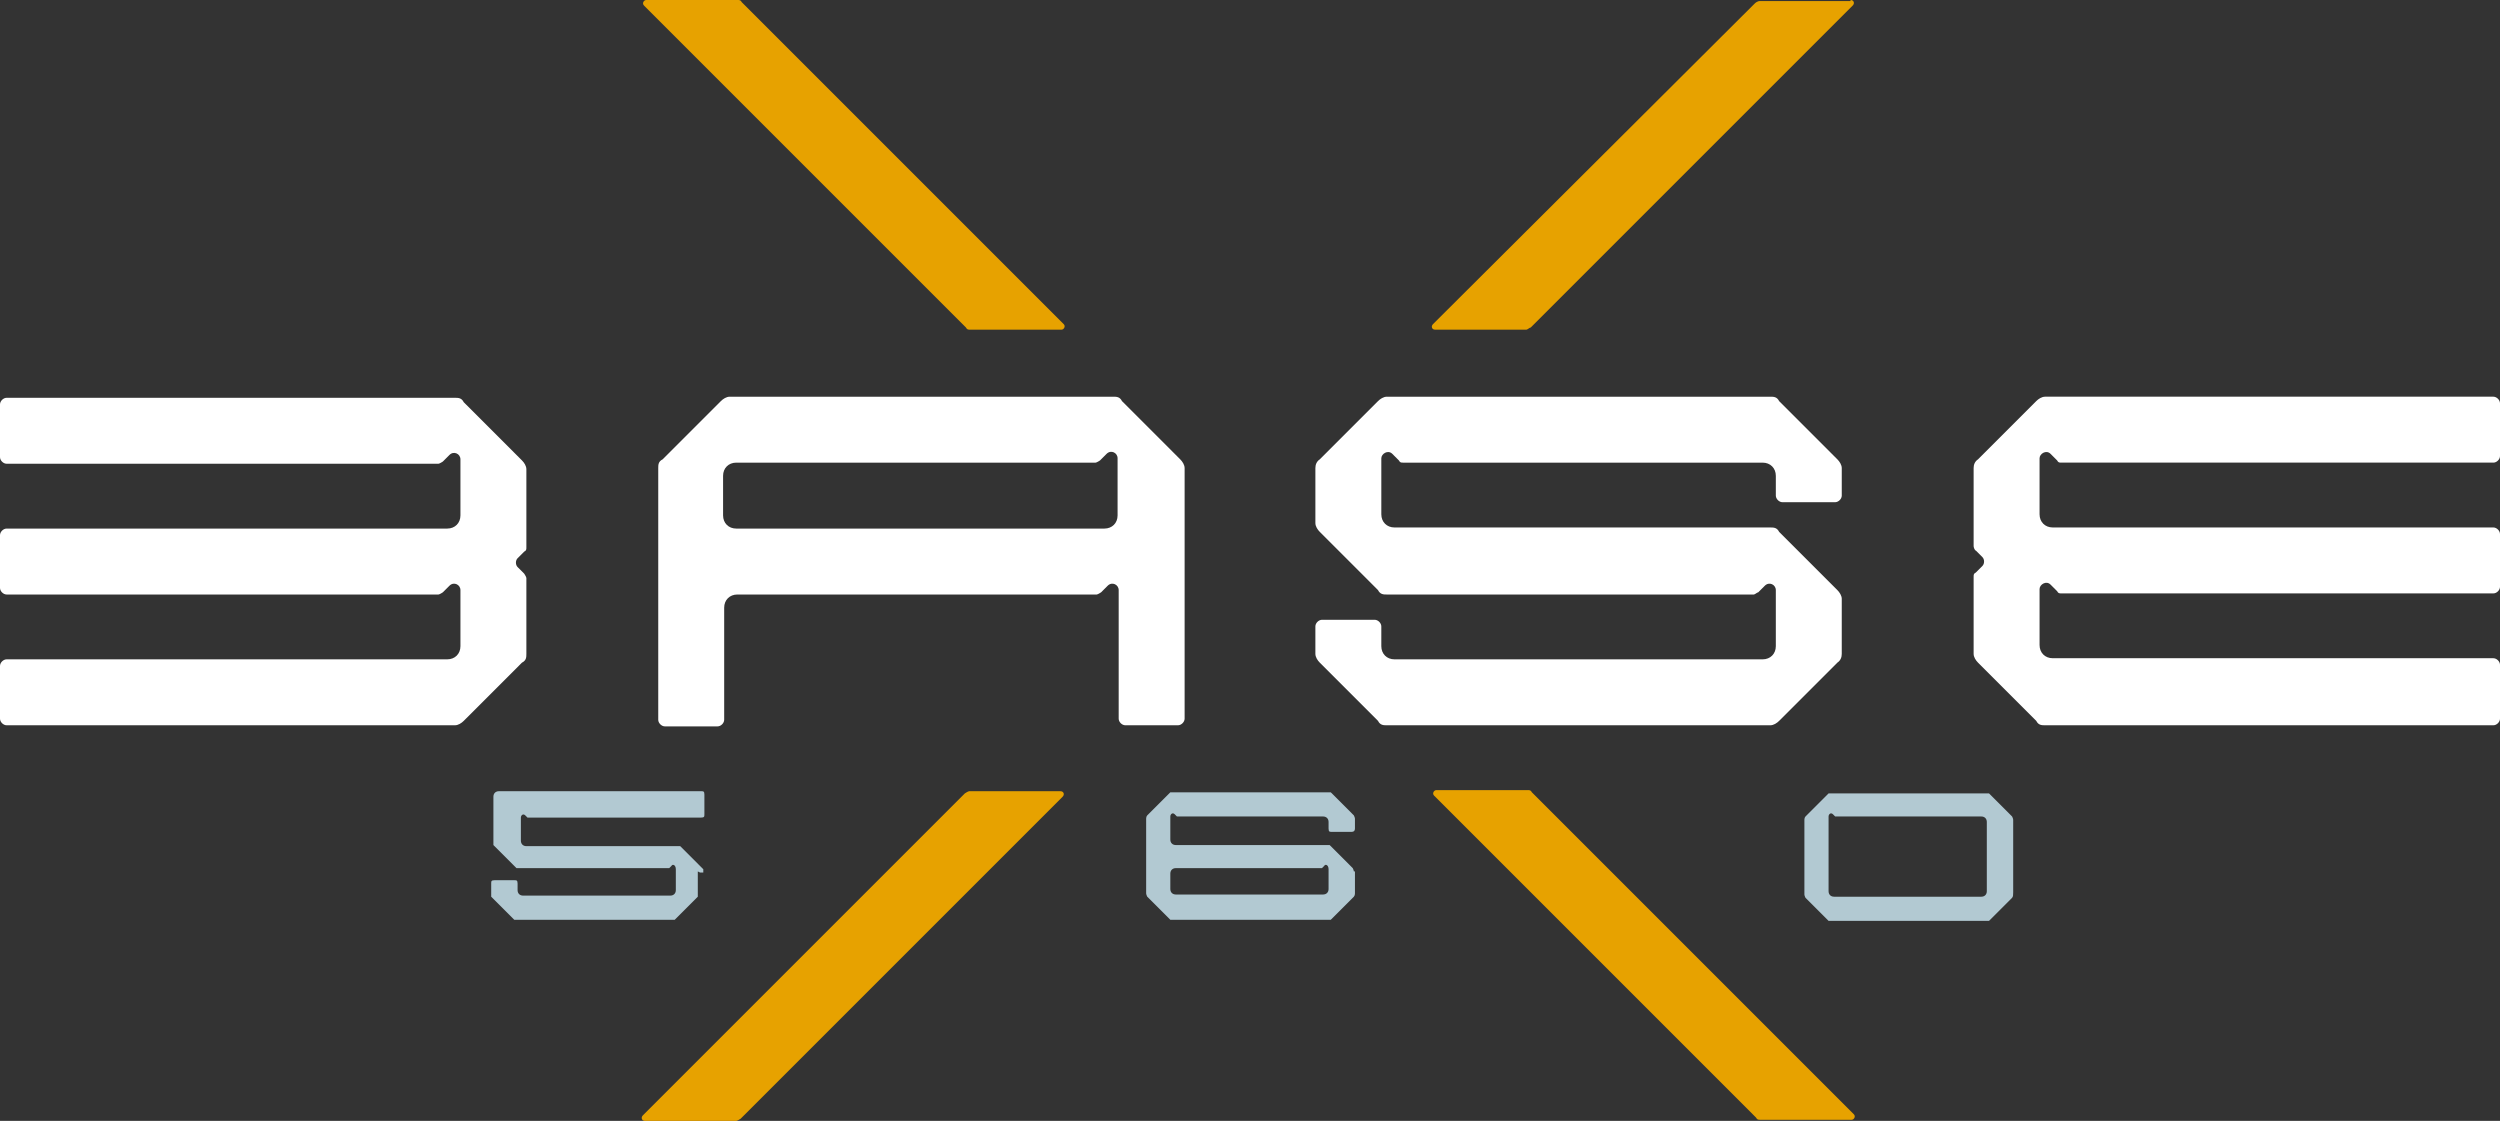
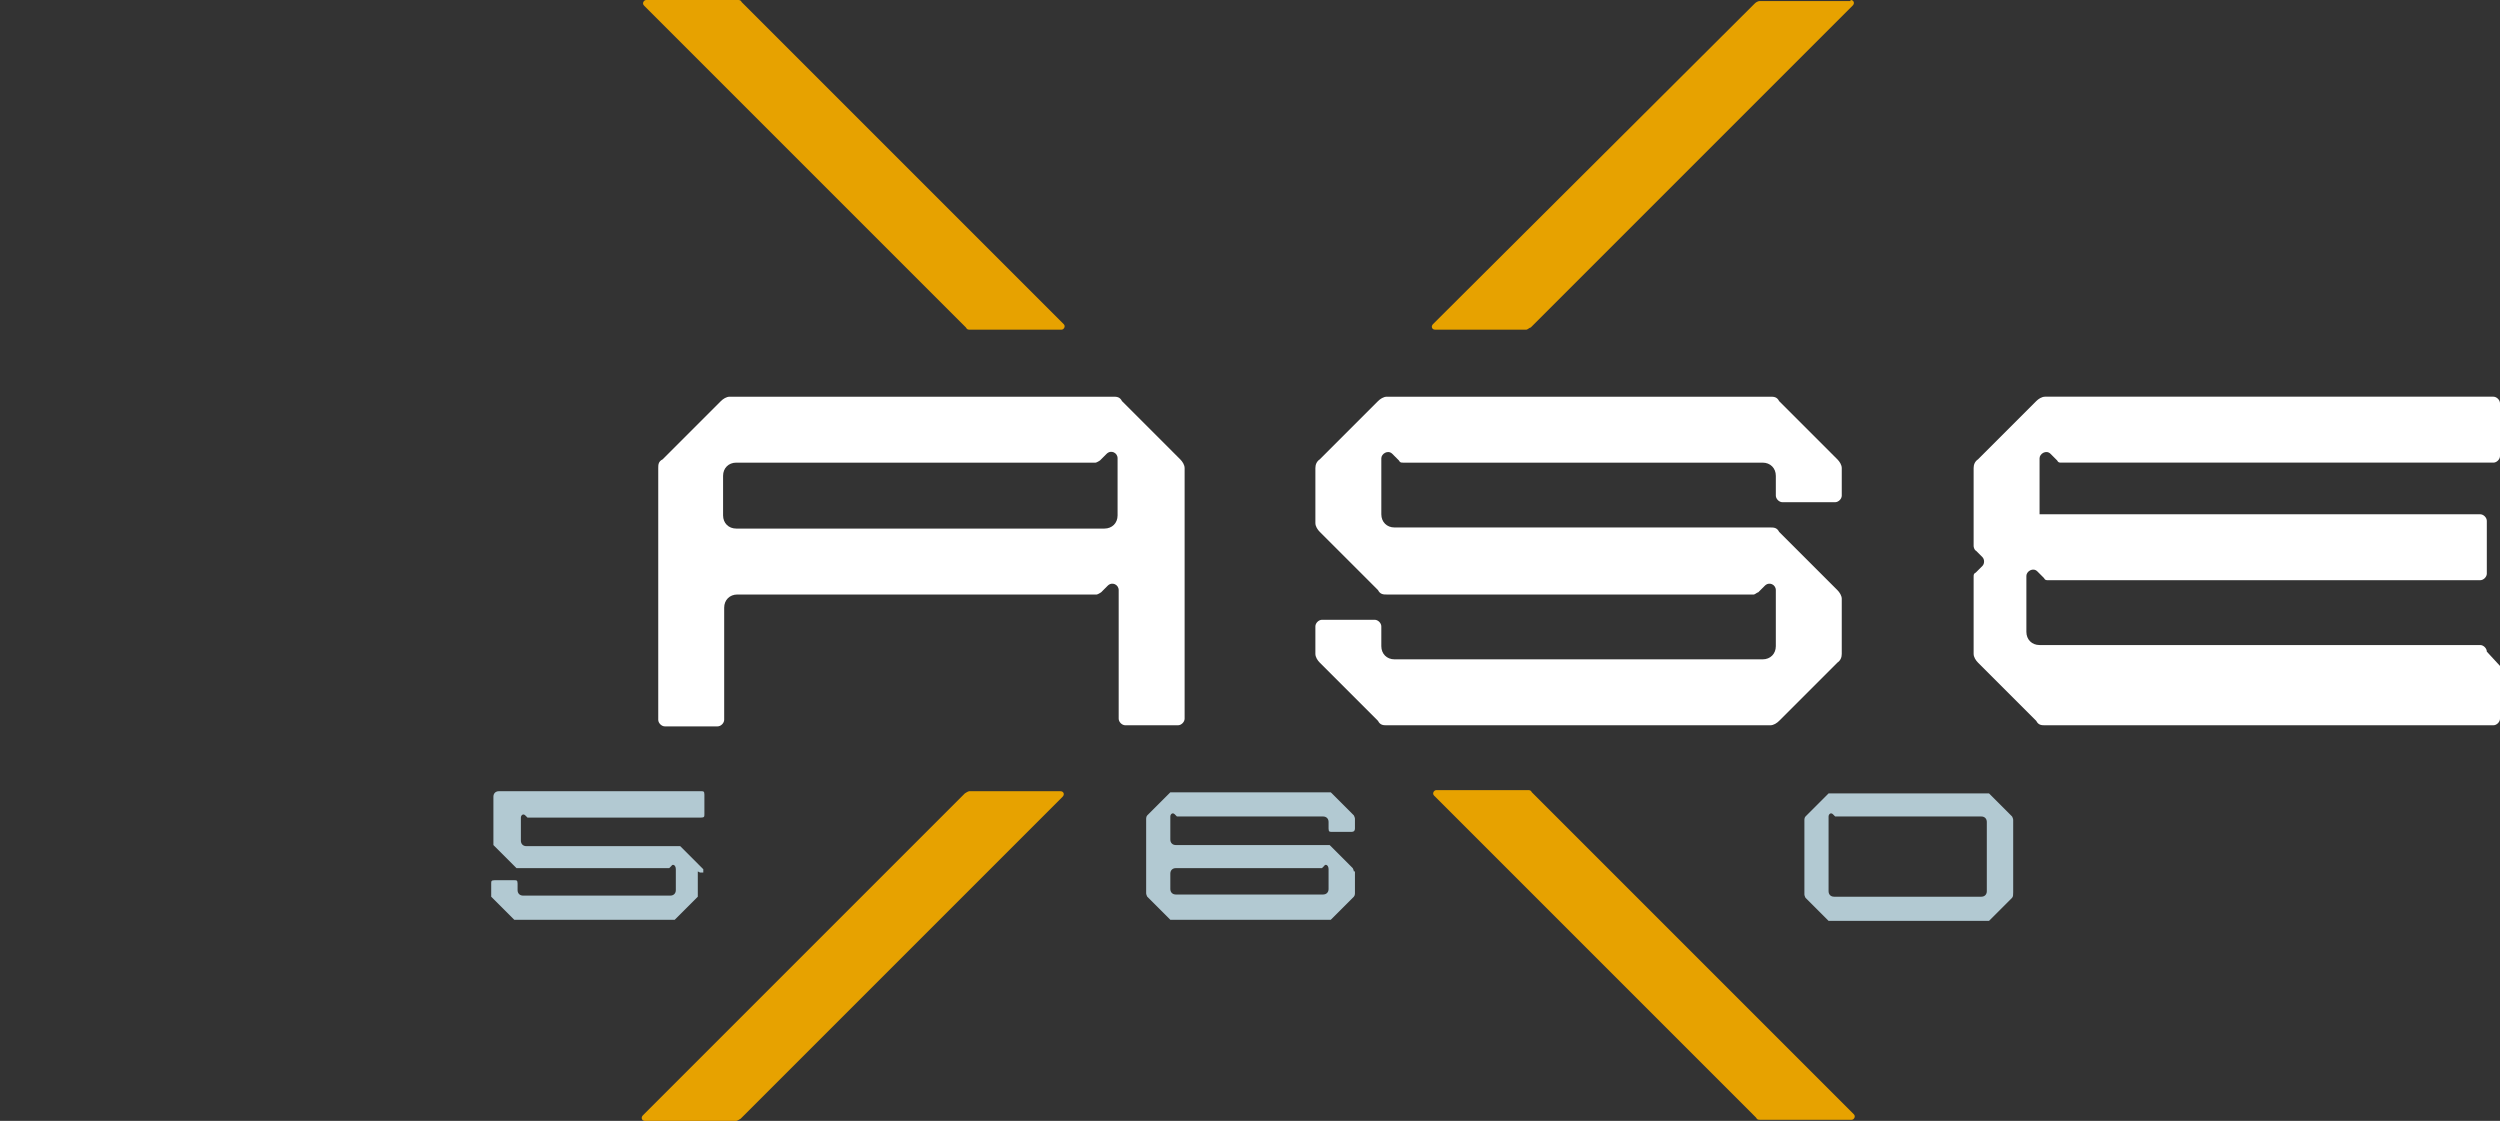
<svg xmlns="http://www.w3.org/2000/svg" id="Ebene_1" version="1.1" viewBox="0 0 227.5 102">
  <rect x="0" y="0" width="227.5" height="102" fill="#333333" stroke="none" />
  <defs>
    <style>
      .st0 {
        fill: #e7a200;
      }

      .st1 {
        fill: #fff;
      }

      .st2 {
        fill: #b2c9d2;
      }
    </style>
  </defs>
-   <path class="st1" d="M227.5,60.6v4.8c0,.3-.3.6-.6.6h-40.8c-.3,0-.6,0-.8-.4l-5.3-5.3c-.2-.2-.4-.5-.4-.8v-7c0-.2,0-.3.2-.4l.6-.6c.2-.2.2-.6,0-.8l-.6-.6c-.1,0-.2-.3-.2-.4v-7.1c0-.3.1-.6.4-.8l5.3-5.3c.2-.2.5-.4.8-.4h40.8c.3,0,.6.3.6.6v4.8c0,.3-.3.6-.6.6h-39.3c-.2,0-.3,0-.4-.2l-.6-.6c-.4-.4-1,0-1,.4v5.1c0,.7.5,1.2,1.2,1.2h40.1c.3,0,.6.3.6.6v4.8c0,.3-.3.6-.6.6h-39.3c-.2,0-.3,0-.4-.2l-.6-.6c-.4-.4-1,0-1,.4v5.1c0,.7.5,1.2,1.2,1.2h40.1c.3,0,.6.3.6.6h0Z" />
+   <path class="st1" d="M227.5,60.6v4.8c0,.3-.3.6-.6.6h-40.8c-.3,0-.6,0-.8-.4l-5.3-5.3c-.2-.2-.4-.5-.4-.8v-7c0-.2,0-.3.2-.4l.6-.6c.2-.2.2-.6,0-.8l-.6-.6c-.1,0-.2-.3-.2-.4v-7.1c0-.3.1-.6.4-.8l5.3-5.3c.2-.2.5-.4.8-.4h40.8c.3,0,.6.3.6.6v4.8c0,.3-.3.6-.6.6h-39.3c-.2,0-.3,0-.4-.2l-.6-.6c-.4-.4-1,0-1,.4v5.1h40.1c.3,0,.6.3.6.6v4.8c0,.3-.3.6-.6.6h-39.3c-.2,0-.3,0-.4-.2l-.6-.6c-.4-.4-1,0-1,.4v5.1c0,.7.5,1.2,1.2,1.2h40.1c.3,0,.6.3.6.6h0Z" />
  <path class="st2" d="M183.2,81.2h0c0,.2,0,.4-.1.5l-2.1,2.1s-.2,0-.3,0h-14c-.1,0-.2,0-.3,0l-2.1-2.1s-.1-.2-.1-.3v-6.8c0,0,0-.2.1-.3l2.1-2.1s.2,0,.3,0h14c.1,0,.2,0,.3,0l2.1,2.1s.1.2.1.3v6.7h0ZM180.8,81v-6.2c0-.3-.2-.5-.5-.5h-13.3l-.2-.2c-.2-.2-.4,0-.4.2h0v6.8c0,.3.2.5.5.5h13.4c.3,0,.5-.2.5-.5h0Z" />
  <path class="st0" d="M168.7,101.4c.2.2,0,.5-.2.5h-8.3c-.2,0-.3,0-.4-.2l-29.3-29.3c-.2-.2,0-.5.2-.5h8.3c.2,0,.3,0,.4.2l29.3,29.3Z" />
  <path class="st0" d="M168.4,0c.3,0,.4.3.2.5l-29.3,29.3c-.1,0-.3.2-.4.2h-8.3c-.3,0-.4-.3-.2-.5L159.7.3c.1-.1.3-.2.4-.2h8.3Z" />
  <path class="st1" d="M167.6,54.5v5c0,.3-.1.6-.4.8l-5.3,5.3c-.2.2-.5.4-.8.4h-34.9c-.3,0-.6,0-.8-.4l-5.3-5.3c-.2-.2-.4-.5-.4-.8v-2.5c0-.3.3-.6.6-.6h4.8c.3,0,.6.3.6.6v1.8c0,.7.5,1.2,1.2,1.2h33.5c.7,0,1.2-.5,1.2-1.2v-5.1c0-.5-.6-.8-1-.4l-.6.6c-.1,0-.3.2-.4.2h-33.4c-.3,0-.6,0-.8-.4l-5.3-5.3c-.2-.2-.4-.5-.4-.8v-5c0-.3.1-.6.4-.8l5.3-5.3c.2-.2.5-.4.8-.4h34.9c.3,0,.6,0,.8.4l5.3,5.3c.2.2.4.5.4.8v2.5c0,.3-.3.6-.6.6h-4.8c-.3,0-.6-.3-.6-.6v-1.8c0-.7-.5-1.2-1.2-1.2h-32.7c-.2,0-.3,0-.4-.2l-.6-.6c-.4-.4-1,0-1,.4v5.1c0,.7.5,1.2,1.2,1.2h34.2c.3,0,.6,0,.8.4l5.3,5.3c.2.2.4.5.4.8h0Z" />
  <path class="st2" d="M123.3,79.3v2c0,0,0,.2-.1.3l-2.1,2.1s-.2,0-.3,0h-14c-.1,0-.2,0-.3,0l-2.1-2.1s-.1-.2-.1-.3v-6.8c0,0,0-.2.1-.3l2.1-2.1s.2,0,.3,0h14c.1,0,.2,0,.3,0l2.1,2.1s.1.2.1.3v.9c0,.2-.1.3-.3.3h-1.8c-.2,0-.3,0-.3-.3v-.6c0-.3-.2-.5-.5-.5h-13.3l-.2-.2c-.2-.2-.4,0-.4.2h0v2.1c0,.3.2.5.5.5h13.7c.1,0,.2,0,.3,0l2.1,2.1s.1.2.1.3h0ZM120.9,81v-1.9h0c0-.4-.3-.5-.4-.3l-.2.2h-13.3c-.3,0-.5.2-.5.5v1.4c0,.3.2.5.5.5h13.4c.3,0,.5-.2.5-.5h0Z" />
  <path class="st1" d="M107.8,42.5v22.9c0,.3-.3.6-.6.6h-4.8c-.3,0-.6-.3-.6-.6v-11.7c0-.5-.6-.8-1-.4l-.6.6c0,0-.3.2-.4.2h-32.7c-.7,0-1.2.5-1.2,1.2v10.2c0,.3-.3.6-.6.6h-4.8c-.3,0-.6-.3-.6-.6v-22.9c0-.3,0-.6.4-.8l5.3-5.3c.2-.2.5-.4.8-.4h34.9c.3,0,.6,0,.8.4l5.3,5.3c.2.2.4.5.4.8h0ZM101.7,46.8v-5.1c0-.5-.6-.8-1-.4l-.6.6c0,0-.3.2-.4.2h-32.7c-.7,0-1.2.5-1.2,1.2v3.6c0,.7.5,1.2,1.2,1.2h33.5c.7,0,1.2-.5,1.2-1.2h0Z" />
  <path class="st0" d="M96.8,29.5c.2.2,0,.5-.2.5h-8.3c-.2,0-.3,0-.4-.2L58.6.5c-.2-.2,0-.5.2-.5h8.3c.2,0,.3,0,.4.2l29.3,29.3Z" />
  <path class="st0" d="M96.5,72c.3,0,.4.3.2.5l-29.3,29.3c0,0-.3.2-.4.2h-8.3c-.3,0-.4-.3-.2-.5l29.3-29.3c0,0,.3-.2.4-.2,0,0,8.3,0,8.3,0Z" />
  <path class="st2" d="M63.5,79.3v2c0,0,0,.2,0,.3l-2.1,2.1s-.2,0-.3,0h-14c0,0-.2,0-.3,0l-2.1-2.1s0-.2,0-.3v-.9c0-.2,0-.3.3-.3h1.8c.2,0,.3,0,.3.3v.6c0,.3.2.5.5.5h13.4c.3,0,.5-.2.5-.5v-1.9h0c0-.4-.3-.5-.4-.3l-.2.2h-13.6c0,0-.2,0-.3,0l-2.1-2.1s0-.2,0-.3v-4.1c0-.3.2-.5.5-.5h18.4c.2,0,.3,0,.3.3v1.8c0,.2,0,.3-.3.3h-15.8l-.2-.2c-.2-.2-.4,0-.4.2h0v2.1c0,.3.2.5.5.5h13.7c0,0,.2,0,.3,0l2.1,2.1s0,.2,0,.3h-.3Z" />
-   <path class="st1" d="M47.9,52.5v7c0,.3,0,.6-.4.8l-5.3,5.3c-.2.2-.5.4-.8.4H.6c-.3,0-.6-.3-.6-.6v-4.8c0-.3.3-.6.6-.6h40.1c.7,0,1.2-.5,1.2-1.2v-5.1c0-.5-.6-.8-1-.4l-.6.6c0,0-.3.2-.4.2H.6c-.3,0-.6-.3-.6-.6v-4.8c0-.3.3-.6.6-.6h40.1c.7,0,1.2-.5,1.2-1.2v-5.1c0-.5-.6-.8-1-.4l-.6.6c0,0-.3.2-.4.2H.6c-.3,0-.6-.3-.6-.6v-4.8c0-.3.3-.6.6-.6h40.8c.3,0,.6,0,.8.4l5.3,5.3c.2.2.4.5.4.8v7.1c0,.2,0,.3-.2.4l-.6.6c-.2.2-.2.6,0,.8l.6.6c0,0,.2.3.2.4h0Z" />
</svg>